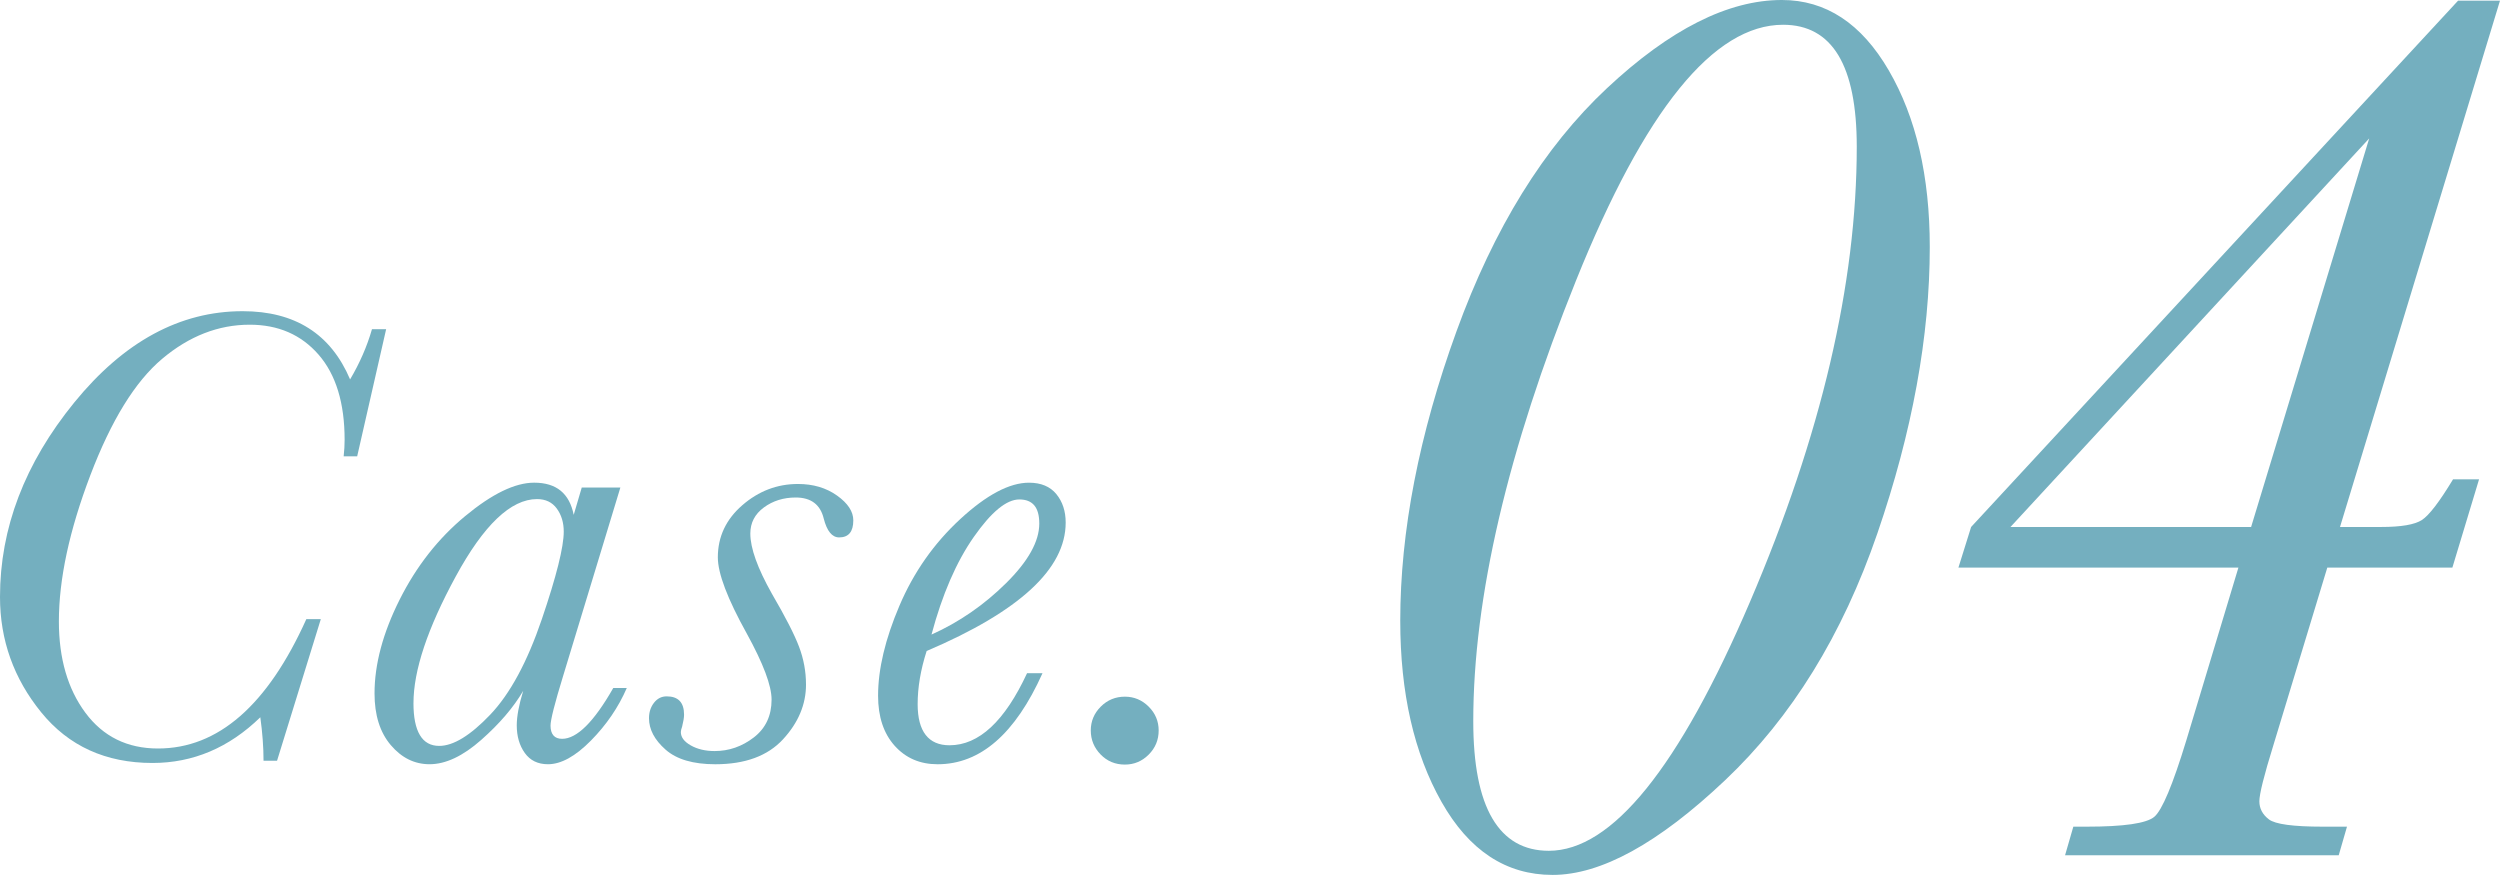
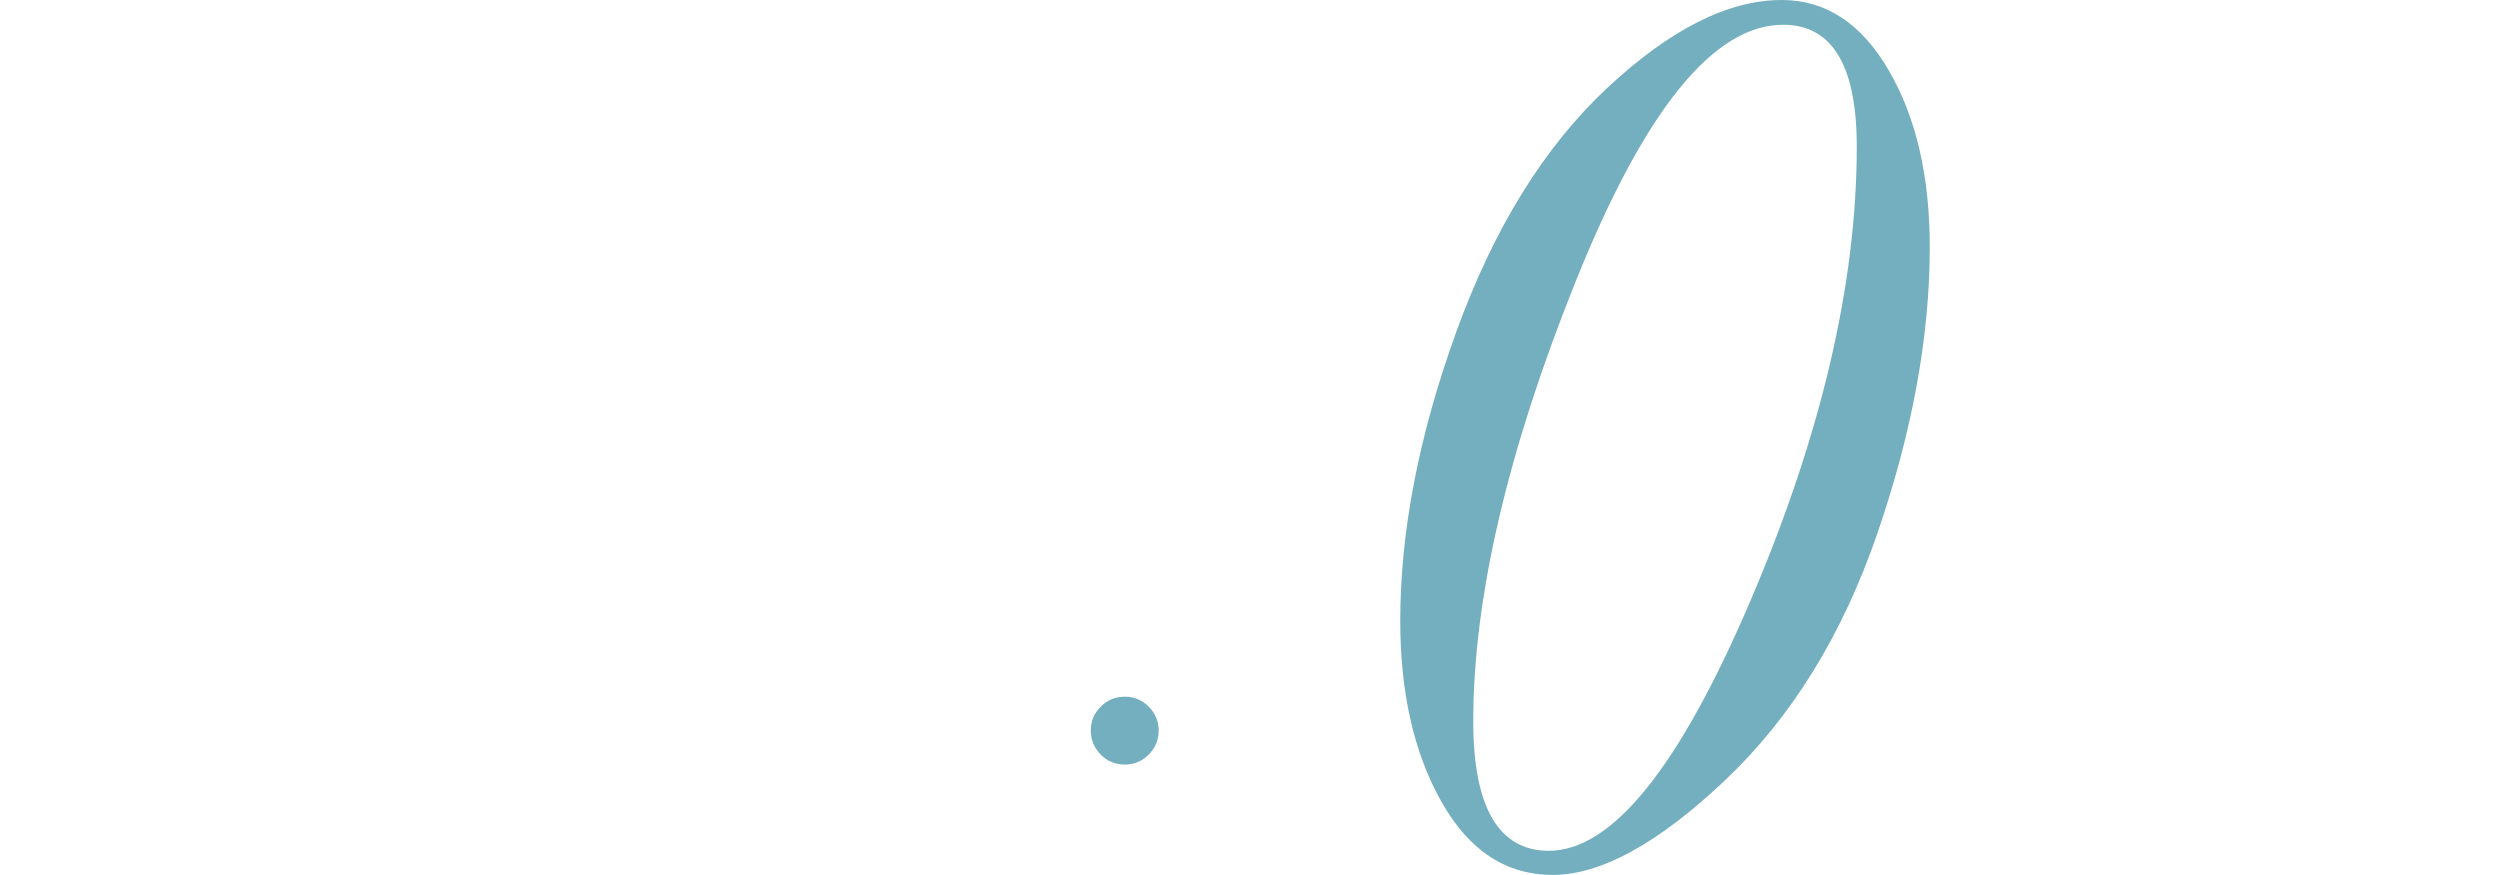
<svg xmlns="http://www.w3.org/2000/svg" id="_イヤー_2" viewBox="0 0 325.117 113.78">
  <defs>
    <style>.cls-1{fill:#74afbf;}</style>
  </defs>
  <g id="_ザイン">
    <g>
      <g>
-         <path class="cls-1" d="M39.838,80.517h1.883l-5.691,18.412h-1.758c0-1.758-.141-3.641-.418-5.649-4.074,3.962-8.746,5.942-14.02,5.942-6.082,0-10.908-2.197-14.479-6.591S0,83.236,0,77.629c0-8.955,3.223-17.387,9.666-25.296,6.445-7.908,13.74-11.863,21.885-11.863,3.404,0,6.27,.739,8.6,2.218,2.33,1.479,4.123,3.697,5.377,6.653,1.256-2.119,2.205-4.295,2.846-6.527h1.842l-3.766,16.529h-1.758c.084-.754,.125-1.465,.125-2.135,0-4.798-1.129-8.494-3.389-11.089s-5.246-3.892-8.955-3.892c-4.074,0-7.867,1.479-11.383,4.436s-6.633,8.014-9.352,15.169c-2.721,7.155-4.08,13.481-4.08,18.978,0,4.826,1.15,8.787,3.451,11.884,2.303,3.097,5.447,4.646,9.438,4.646,7.811,0,14.24-5.607,19.291-16.822Z" />
-         <path class="cls-1" d="M75.656,63.401h5.021l-7.449,24.521c-1.088,3.543-1.633,5.691-1.633,6.444,0,.559,.127,.983,.377,1.276,.252,.293,.629,.439,1.131,.439,1.924,0,4.143-2.203,6.652-6.611h1.758c-1.088,2.51-2.643,4.791-4.666,6.842-2.021,2.05-3.885,3.075-5.586,3.075-1.312,0-2.316-.488-3.014-1.465-.697-.976-1.045-2.176-1.045-3.599,0-1.144,.277-2.636,.836-4.478-1.254,2.148-3.074,4.275-5.461,6.382-2.385,2.105-4.623,3.159-6.715,3.159-1.953,0-3.635-.83-5.043-2.489-1.41-1.66-2.113-3.898-2.113-6.717,0-3.793,1.088-7.859,3.264-12.198,2.176-4.337,5.014-7.957,8.516-10.858,3.5-2.901,6.492-4.353,8.977-4.353,1.449,0,2.6,.35,3.451,1.046,.852,.698,1.416,1.744,1.695,3.139l1.047-3.557Zm-21.887,28.037c0,1.841,.279,3.229,.838,4.163,.557,.935,1.395,1.401,2.51,1.401,1.842,0,4.053-1.353,6.633-4.059,2.58-2.705,4.818-6.848,6.717-12.428,1.896-5.58,2.846-9.374,2.846-11.383,0-1.172-.301-2.168-.9-2.991s-1.457-1.235-2.572-1.235c-3.404,0-6.934,3.362-10.588,10.086-3.654,6.723-5.482,12.205-5.482,16.445Z" />
-         <path class="cls-1" d="M104.82,89.011c0,2.595-.998,4.974-2.992,7.135-1.994,2.162-4.932,3.243-8.809,3.243-2.873,0-5.029-.635-6.465-1.904-1.438-1.269-2.154-2.629-2.154-4.079,0-.781,.215-1.451,.648-2.009,.432-.558,.982-.837,1.652-.837,1.506,0,2.26,.795,2.26,2.385,0,.363-.084,.879-.252,1.549-.111,.307-.166,.544-.166,.711,0,.67,.432,1.249,1.297,1.736,.863,.488,1.896,.732,3.096,.732,1.869,0,3.57-.592,5.105-1.778,1.533-1.186,2.301-2.824,2.301-4.917,0-1.812-1.074-4.672-3.221-8.578-2.512-4.52-3.768-7.825-3.768-9.918,0-2.678,1.061-4.938,3.182-6.778,2.119-1.842,4.533-2.763,7.238-2.763,1.98,0,3.676,.503,5.084,1.507,1.41,1.005,2.113,2.079,2.113,3.223,0,1.479-.613,2.218-1.84,2.218-.922,0-1.59-.822-2.01-2.469-.445-1.813-1.66-2.721-3.641-2.721-1.59,0-2.971,.434-4.143,1.298s-1.758,1.995-1.758,3.39c0,1.896,.936,4.505,2.805,7.824,1.758,3.014,2.936,5.314,3.535,6.905,.6,1.59,.9,3.222,.9,4.896Z" />
-         <path class="cls-1" d="M133.566,87.546h2.008c-3.543,7.896-8.09,11.843-13.641,11.843-2.289,0-4.15-.802-5.586-2.406-1.438-1.604-2.156-3.772-2.156-6.507,0-3.459,.928-7.365,2.783-11.717s4.49-8.104,7.908-11.257c3.418-3.151,6.396-4.729,8.936-4.729,1.561,0,2.746,.496,3.557,1.485,.809,.991,1.213,2.226,1.213,3.703,0,3.014-1.506,5.908-4.52,8.684-3.014,2.776-7.531,5.447-13.559,8.014-.781,2.427-1.172,4.729-1.172,6.904,0,1.785,.35,3.125,1.047,4.018s1.73,1.339,3.098,1.339c3.82,0,7.182-3.124,10.084-9.374Zm-12.428-5.021c3.598-1.617,6.834-3.85,9.707-6.695,2.873-2.845,4.311-5.425,4.311-7.741,0-1.06-.217-1.848-.648-2.364-.434-.516-1.082-.773-1.945-.773-1.674,0-3.648,1.625-5.922,4.875s-4.107,7.483-5.502,12.699Z" />
        <path class="cls-1" d="M141.852,94.995c0-1.199,.432-2.231,1.297-3.097,.863-.864,1.91-1.298,3.139-1.298,1.199,0,2.23,.434,3.096,1.298,.865,.865,1.297,1.897,1.297,3.097,0,1.228-.432,2.273-1.297,3.139-.865,.864-1.896,1.297-3.096,1.297-1.256,0-2.309-.439-3.16-1.318s-1.275-1.918-1.275-3.117Z" />
      </g>
      <g>
        <path class="cls-1" d="M182.098,80.753c0-11.67,2.436-24.22,7.309-37.651,4.871-13.431,11.395-23.973,19.568-31.624,8.174-7.65,15.756-11.478,22.748-11.478,5.725,0,10.361,3.056,13.912,9.165,3.551,6.11,5.326,13.762,5.326,22.955,0,11.614-2.271,24.027-6.812,37.238s-11.146,23.918-19.816,32.119c-8.67,8.203-16.143,12.303-22.418,12.303-6.055,0-10.871-3.164-14.449-9.495-3.578-6.329-5.367-14.174-5.367-23.532Zm9.496,13.046c0,5.614,.826,9.825,2.477,12.633,1.652,2.808,4.1,4.211,7.35,4.211,8.201,0,16.926-10.802,26.174-32.408,9.248-21.604,13.871-41.326,13.871-59.161,0-5.284-.799-9.247-2.395-11.89-1.598-2.642-3.992-3.963-7.184-3.963-9.027,0-18,11.078-26.918,33.233-8.916,22.157-13.375,41.271-13.375,57.345Z" />
-         <path class="cls-1" d="M291.1,73.817h-36.414l1.652-5.285L319.668,.083h5.449l-20.807,68.449h5.367c2.586,0,4.348-.302,5.283-.908,.936-.604,2.283-2.366,4.047-5.284h3.385l-3.469,11.478h-16.266l-7.018,23.119c-1.213,3.909-1.816,6.33-1.816,7.266,0,.937,.412,1.721,1.238,2.354s3.164,.949,7.018,.949h3.139l-1.074,3.716h-35.588l1.074-3.716h1.734c4.842,0,7.773-.426,8.793-1.279,1.018-.854,2.408-4.17,4.17-9.95l6.771-22.458Zm1.65-5.285l15.357-50.532-46.65,50.532h31.293Z" />
      </g>
    </g>
  </g>
</svg>